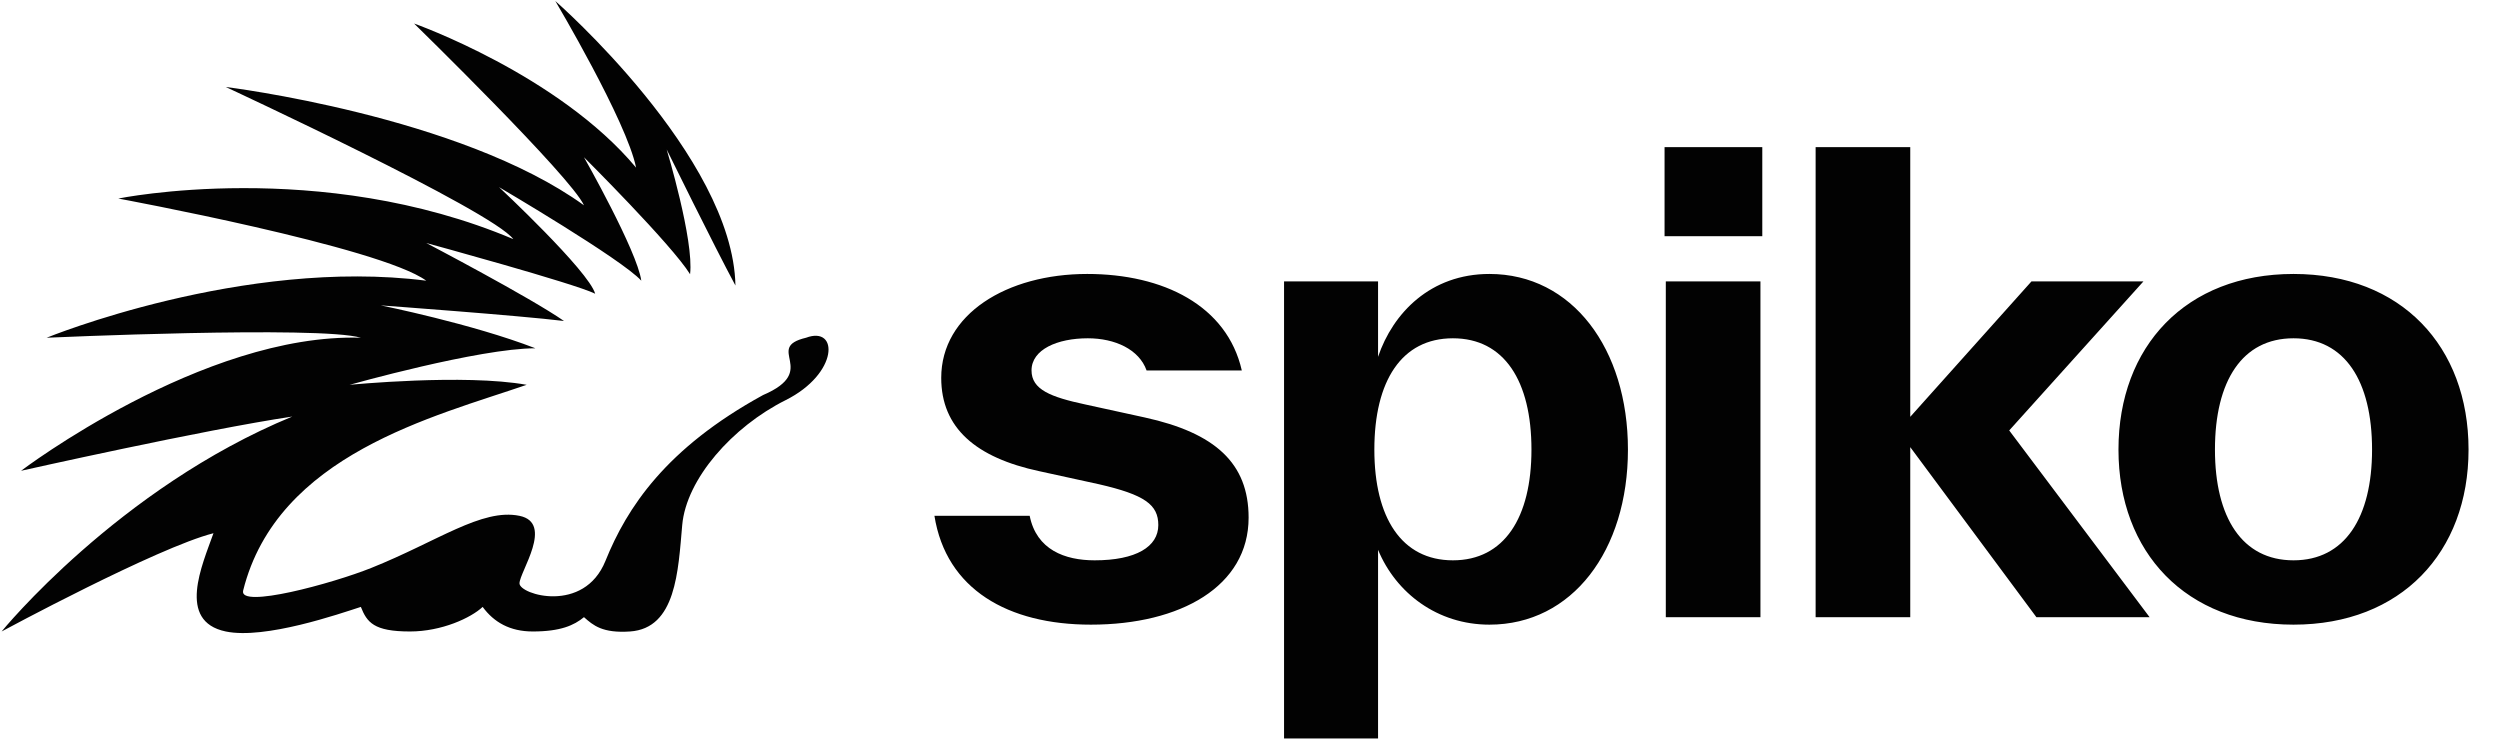
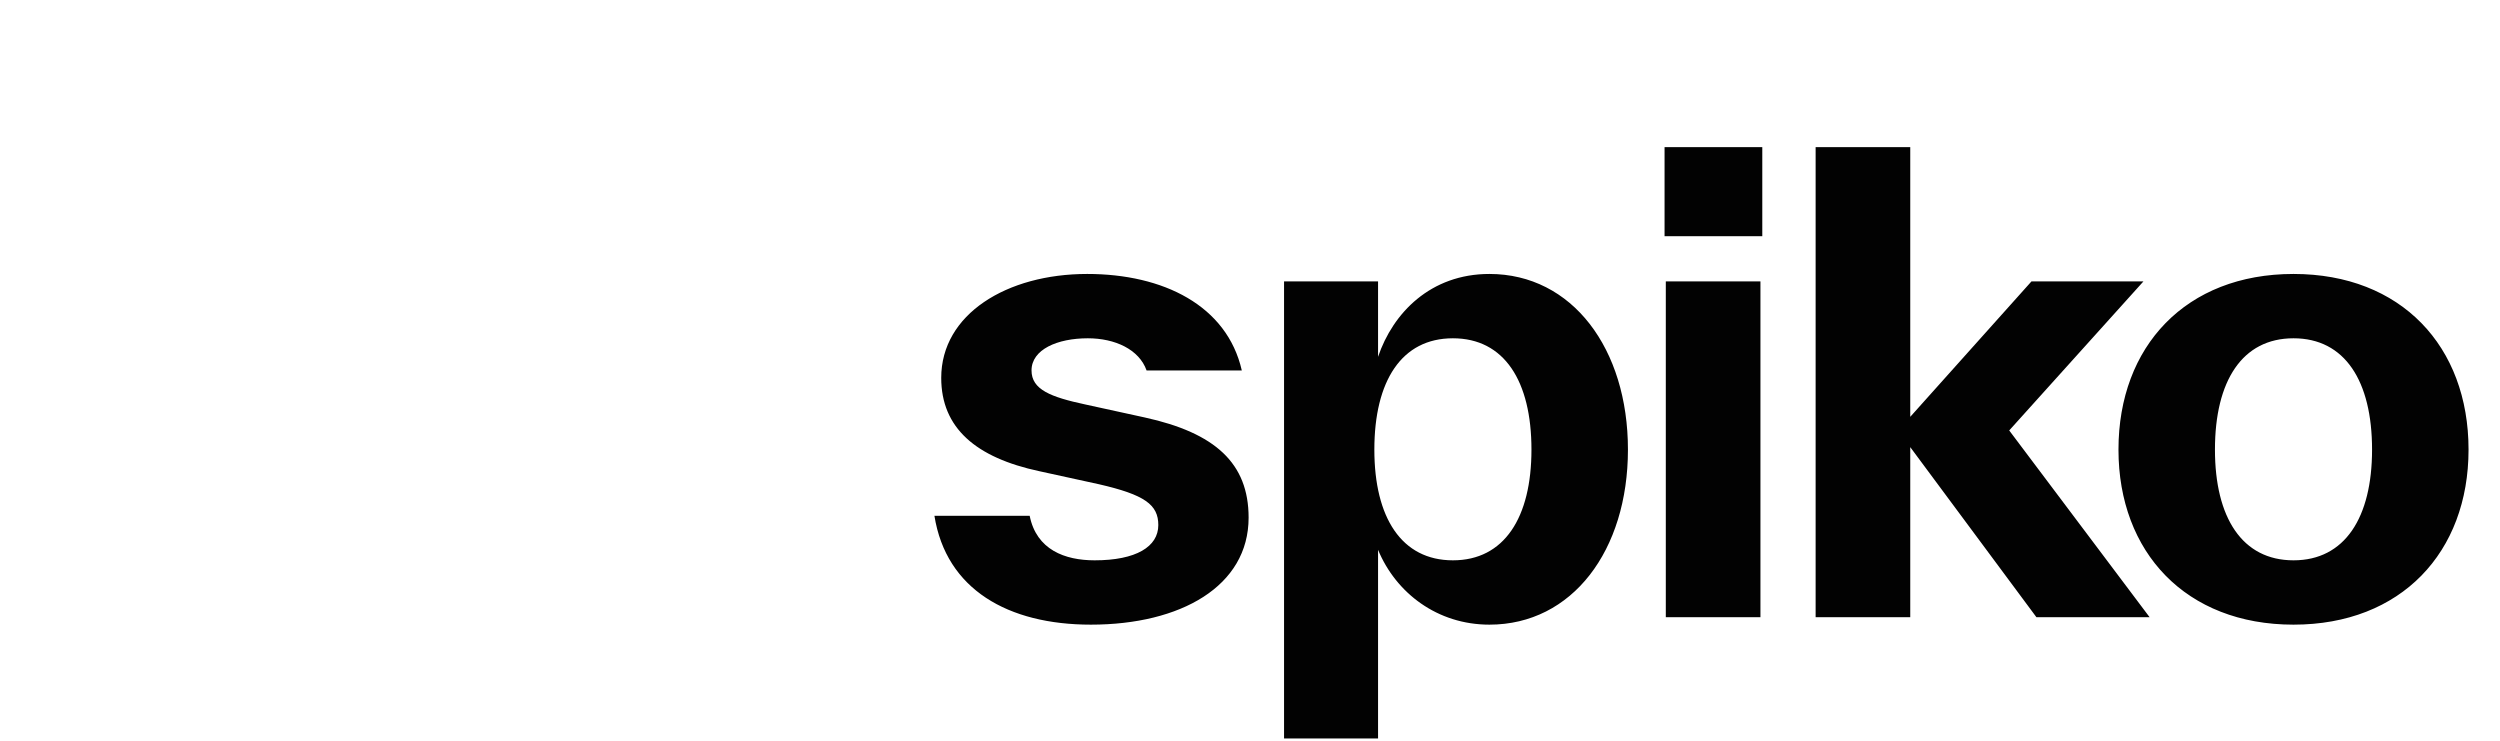
<svg xmlns="http://www.w3.org/2000/svg" width="108" height="32" viewBox="0 0 108 32" fill="none">
-   <path d="M31.771 12.335C31.665 6.747 23.99 0.044 23.99 0.044C23.99 0.044 27.081 5.253 27.479 7.242C24.119 3.219 17.888 1.016 17.888 1.016C17.888 1.016 24.669 7.632 25.228 8.87C19.874 4.997 9.753 3.758 9.753 3.758C9.753 3.758 21.247 9.092 22.175 10.33C13.811 6.793 5.11 8.577 5.11 8.577C5.11 8.577 16.424 10.667 18.414 12.126C10.504 11.116 2.015 14.59 2.015 14.59C2.015 14.59 13.776 14.06 15.589 14.59C8.758 14.379 0.91 20.338 0.91 20.338C0.91 20.338 8.78 18.57 12.627 17.995C5.11 21.09 0.07 27.28 0.07 27.28C0.07 27.28 6.79 23.654 9.222 23.035C8.736 24.406 7.63 26.837 9.753 27.28C11.45 27.634 14.675 26.513 15.589 26.218C15.854 26.882 16.141 27.28 17.711 27.28C19.082 27.28 20.349 26.69 20.851 26.218C21.337 26.882 22.03 27.28 23.017 27.28C24.211 27.28 24.8 27.015 25.228 26.661C25.626 27.015 26.024 27.361 27.217 27.28C29.207 27.144 29.296 24.671 29.472 22.681C29.649 20.692 31.639 18.437 33.938 17.287C36.237 16.138 36.237 14.06 34.822 14.59C32.965 15.032 35.441 16.005 32.965 17.066C28.765 19.365 27.085 21.93 26.156 24.229C25.228 26.528 22.442 25.688 22.442 25.202C22.442 24.715 23.945 22.593 22.442 22.284C20.817 21.949 18.905 23.389 16.031 24.538C14.351 25.21 10.305 26.307 10.504 25.511C11.975 19.631 18.773 17.995 22.752 16.624C20.055 16.138 15.103 16.624 15.103 16.624C15.103 16.624 20.698 15.046 23.13 15.046C20.389 13.985 16.449 13.193 16.449 13.193C16.449 13.193 22.449 13.631 24.365 13.867C22.906 12.85 18.414 10.498 18.414 10.498C18.414 10.498 24.828 12.247 25.712 12.689C25.429 11.699 21.558 8.084 21.558 8.084C21.558 8.084 26.864 11.198 27.704 12.126C27.527 10.844 25.228 6.793 25.228 6.793C25.228 6.793 29.015 10.563 29.811 11.846C29.988 10.387 28.8 6.456 28.8 6.456C28.8 6.456 30.843 10.611 31.771 12.335Z" fill="#020202" />
  <path d="M47.127 26.985C43.546 26.985 40.874 25.462 40.367 22.282H44.482C44.775 23.752 46.005 24.206 47.287 24.206C49.077 24.206 50.039 23.618 50.039 22.683C50.039 21.801 49.451 21.374 47.474 20.919L44.909 20.358C42.157 19.771 40.661 18.488 40.661 16.324C40.661 13.572 43.493 11.835 46.966 11.835C50.253 11.835 53.005 13.198 53.646 16.003H49.532C49.211 15.095 48.169 14.614 46.993 14.614C45.684 14.614 44.562 15.095 44.562 16.003C44.562 16.831 45.39 17.152 46.886 17.473L49.451 18.034C52.497 18.702 53.94 20.011 53.94 22.362C53.94 25.328 51.001 26.985 47.127 26.985ZM55.471 31.901V12.156H59.532V15.415C60.174 13.518 61.803 11.835 64.342 11.835C67.922 11.835 70.327 15.068 70.327 19.423C70.327 23.779 67.922 26.985 64.342 26.985C62.097 26.985 60.307 25.622 59.532 23.752V31.901H55.471ZM59.372 19.423C59.372 22.362 60.548 24.206 62.765 24.206C64.983 24.206 66.159 22.362 66.159 19.423C66.159 16.457 64.983 14.614 62.765 14.614C60.548 14.614 59.372 16.457 59.372 19.423ZM71.963 26.664V12.156H76.051V26.664H71.963ZM71.909 10.205V6.357H76.131V10.205H71.909ZM87.974 26.664L82.523 19.316V26.664H78.435V6.357H82.523V18.007L87.76 12.156H92.597L86.798 18.595L92.864 26.664H87.974ZM99.079 26.985C94.43 26.985 91.518 23.859 91.518 19.423C91.518 14.961 94.43 11.835 99.079 11.835C103.729 11.835 106.641 14.961 106.641 19.423C106.641 23.859 103.729 26.985 99.079 26.985ZM95.686 19.423C95.686 22.362 96.862 24.206 99.079 24.206C101.297 24.206 102.473 22.362 102.473 19.423C102.473 16.457 101.297 14.614 99.079 14.614C96.862 14.614 95.686 16.457 95.686 19.423Z" fill="#020202" />
</svg>